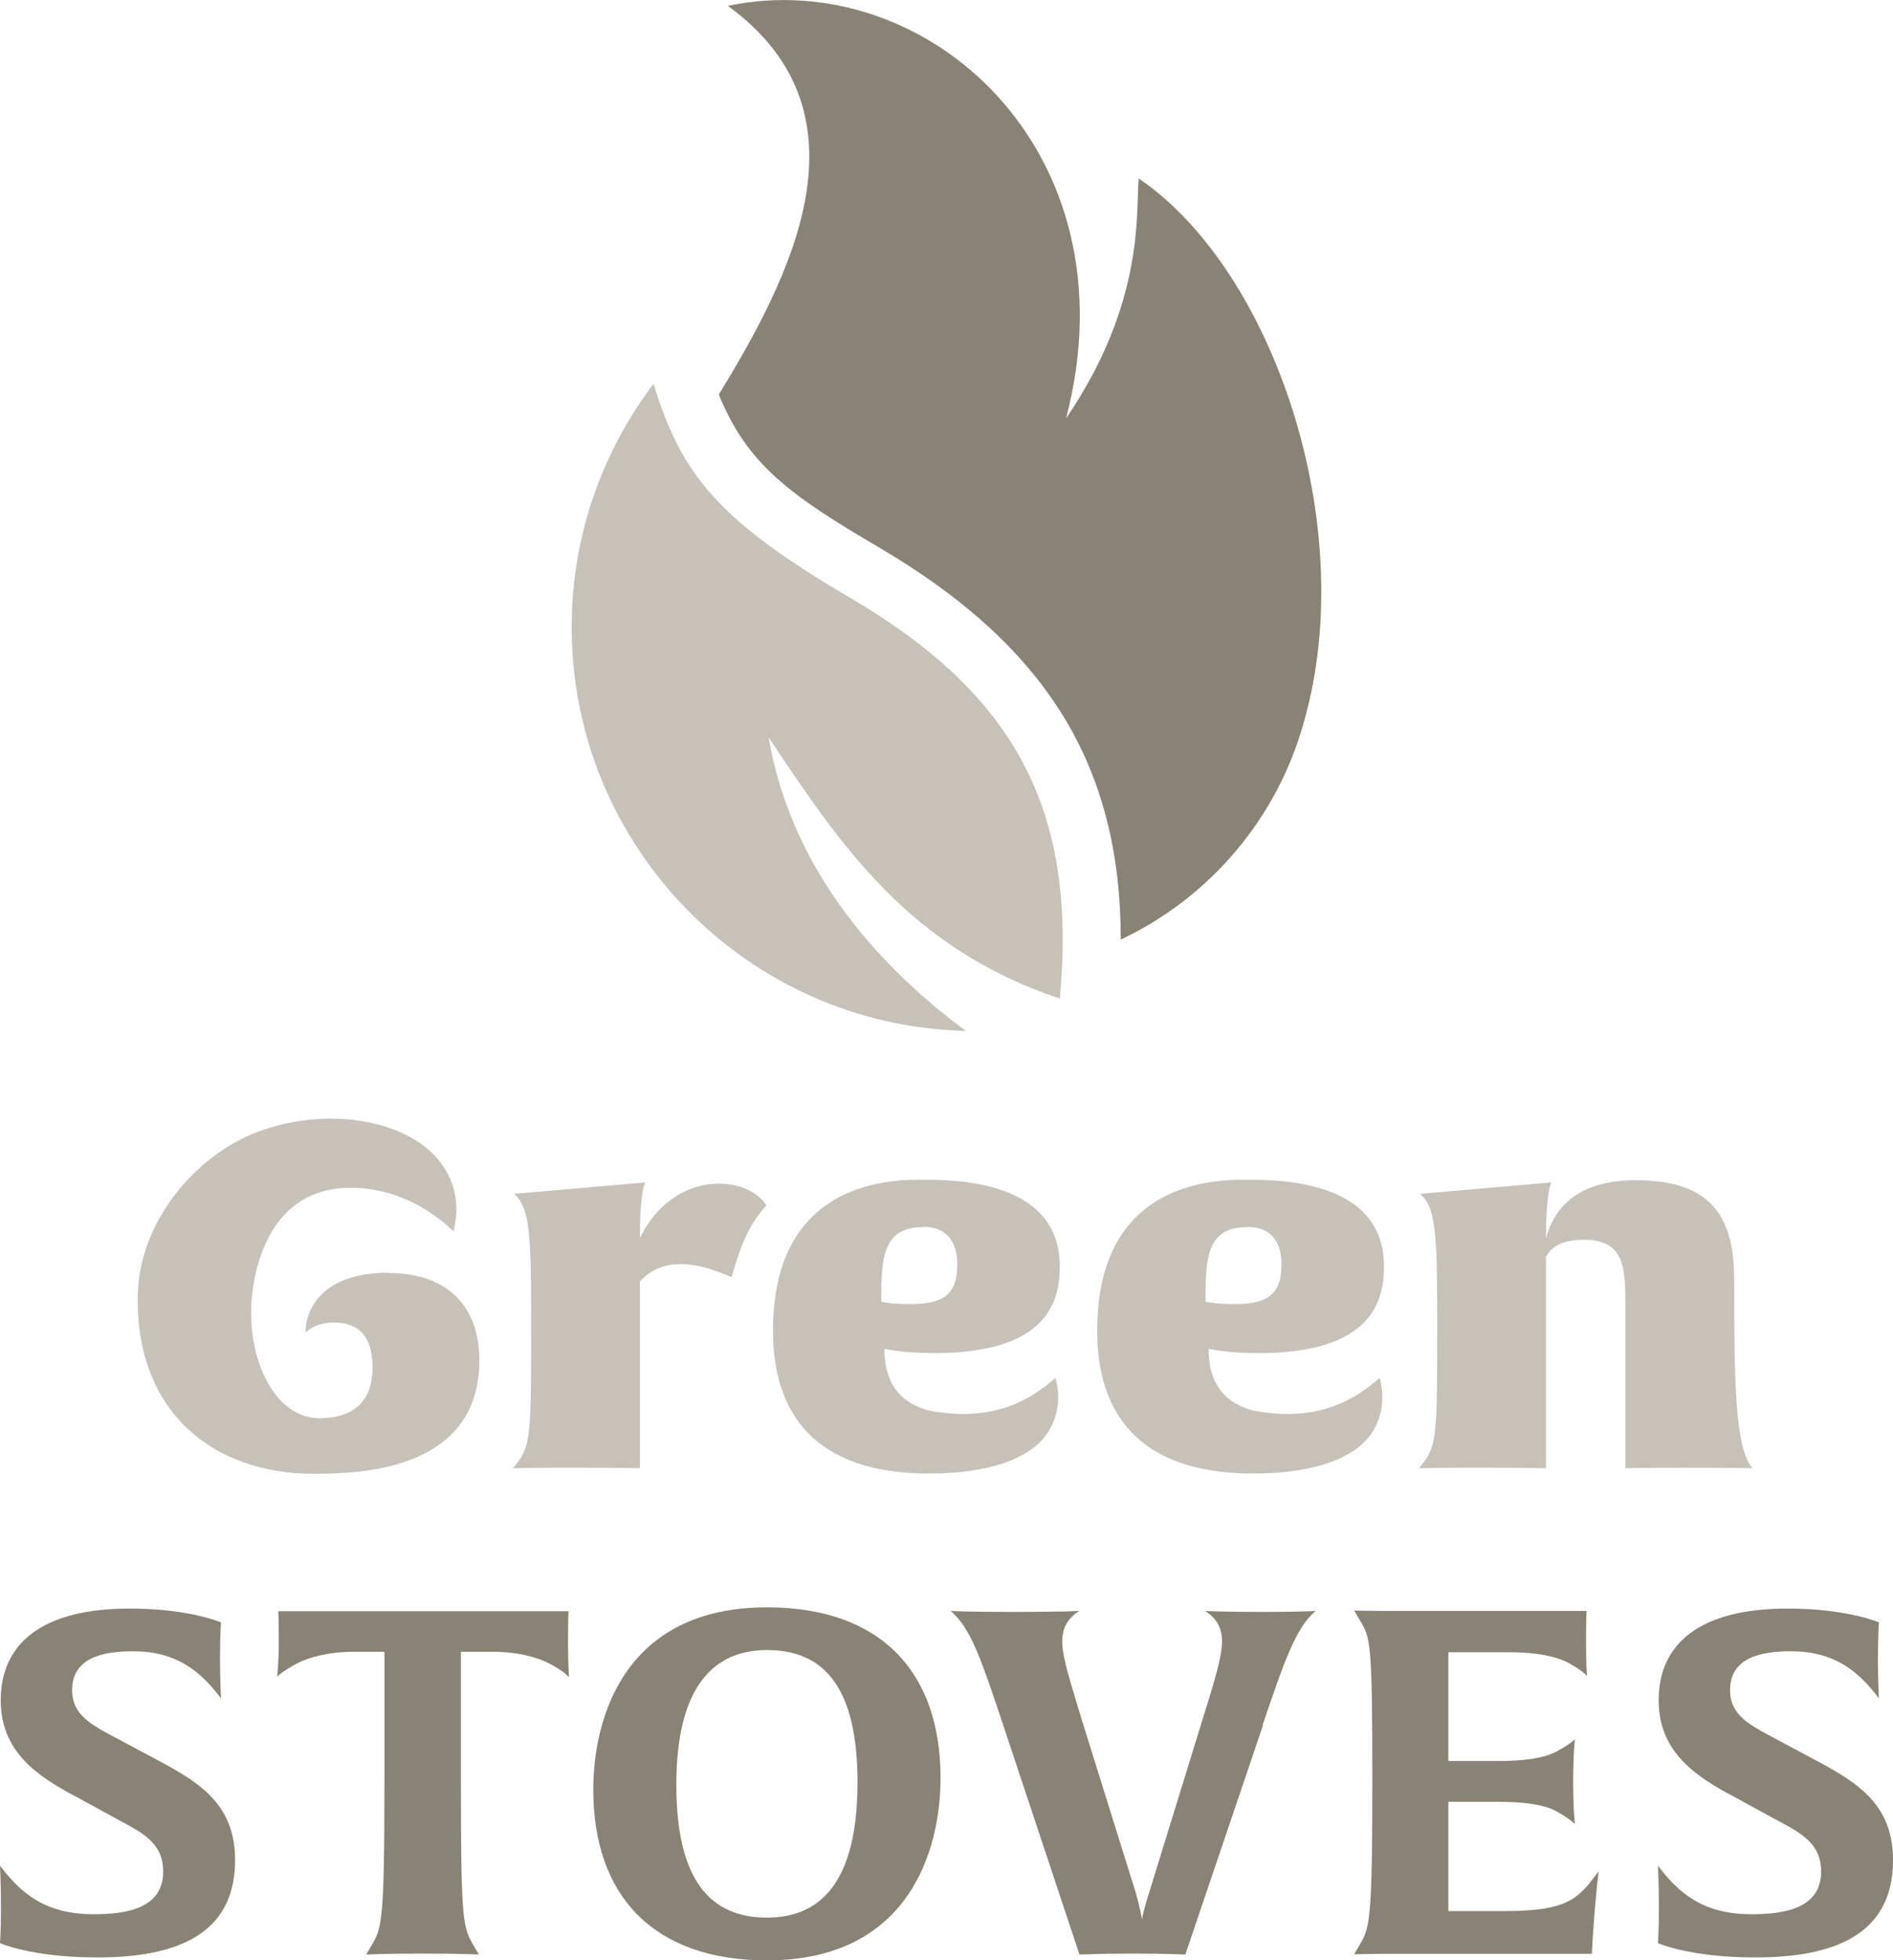
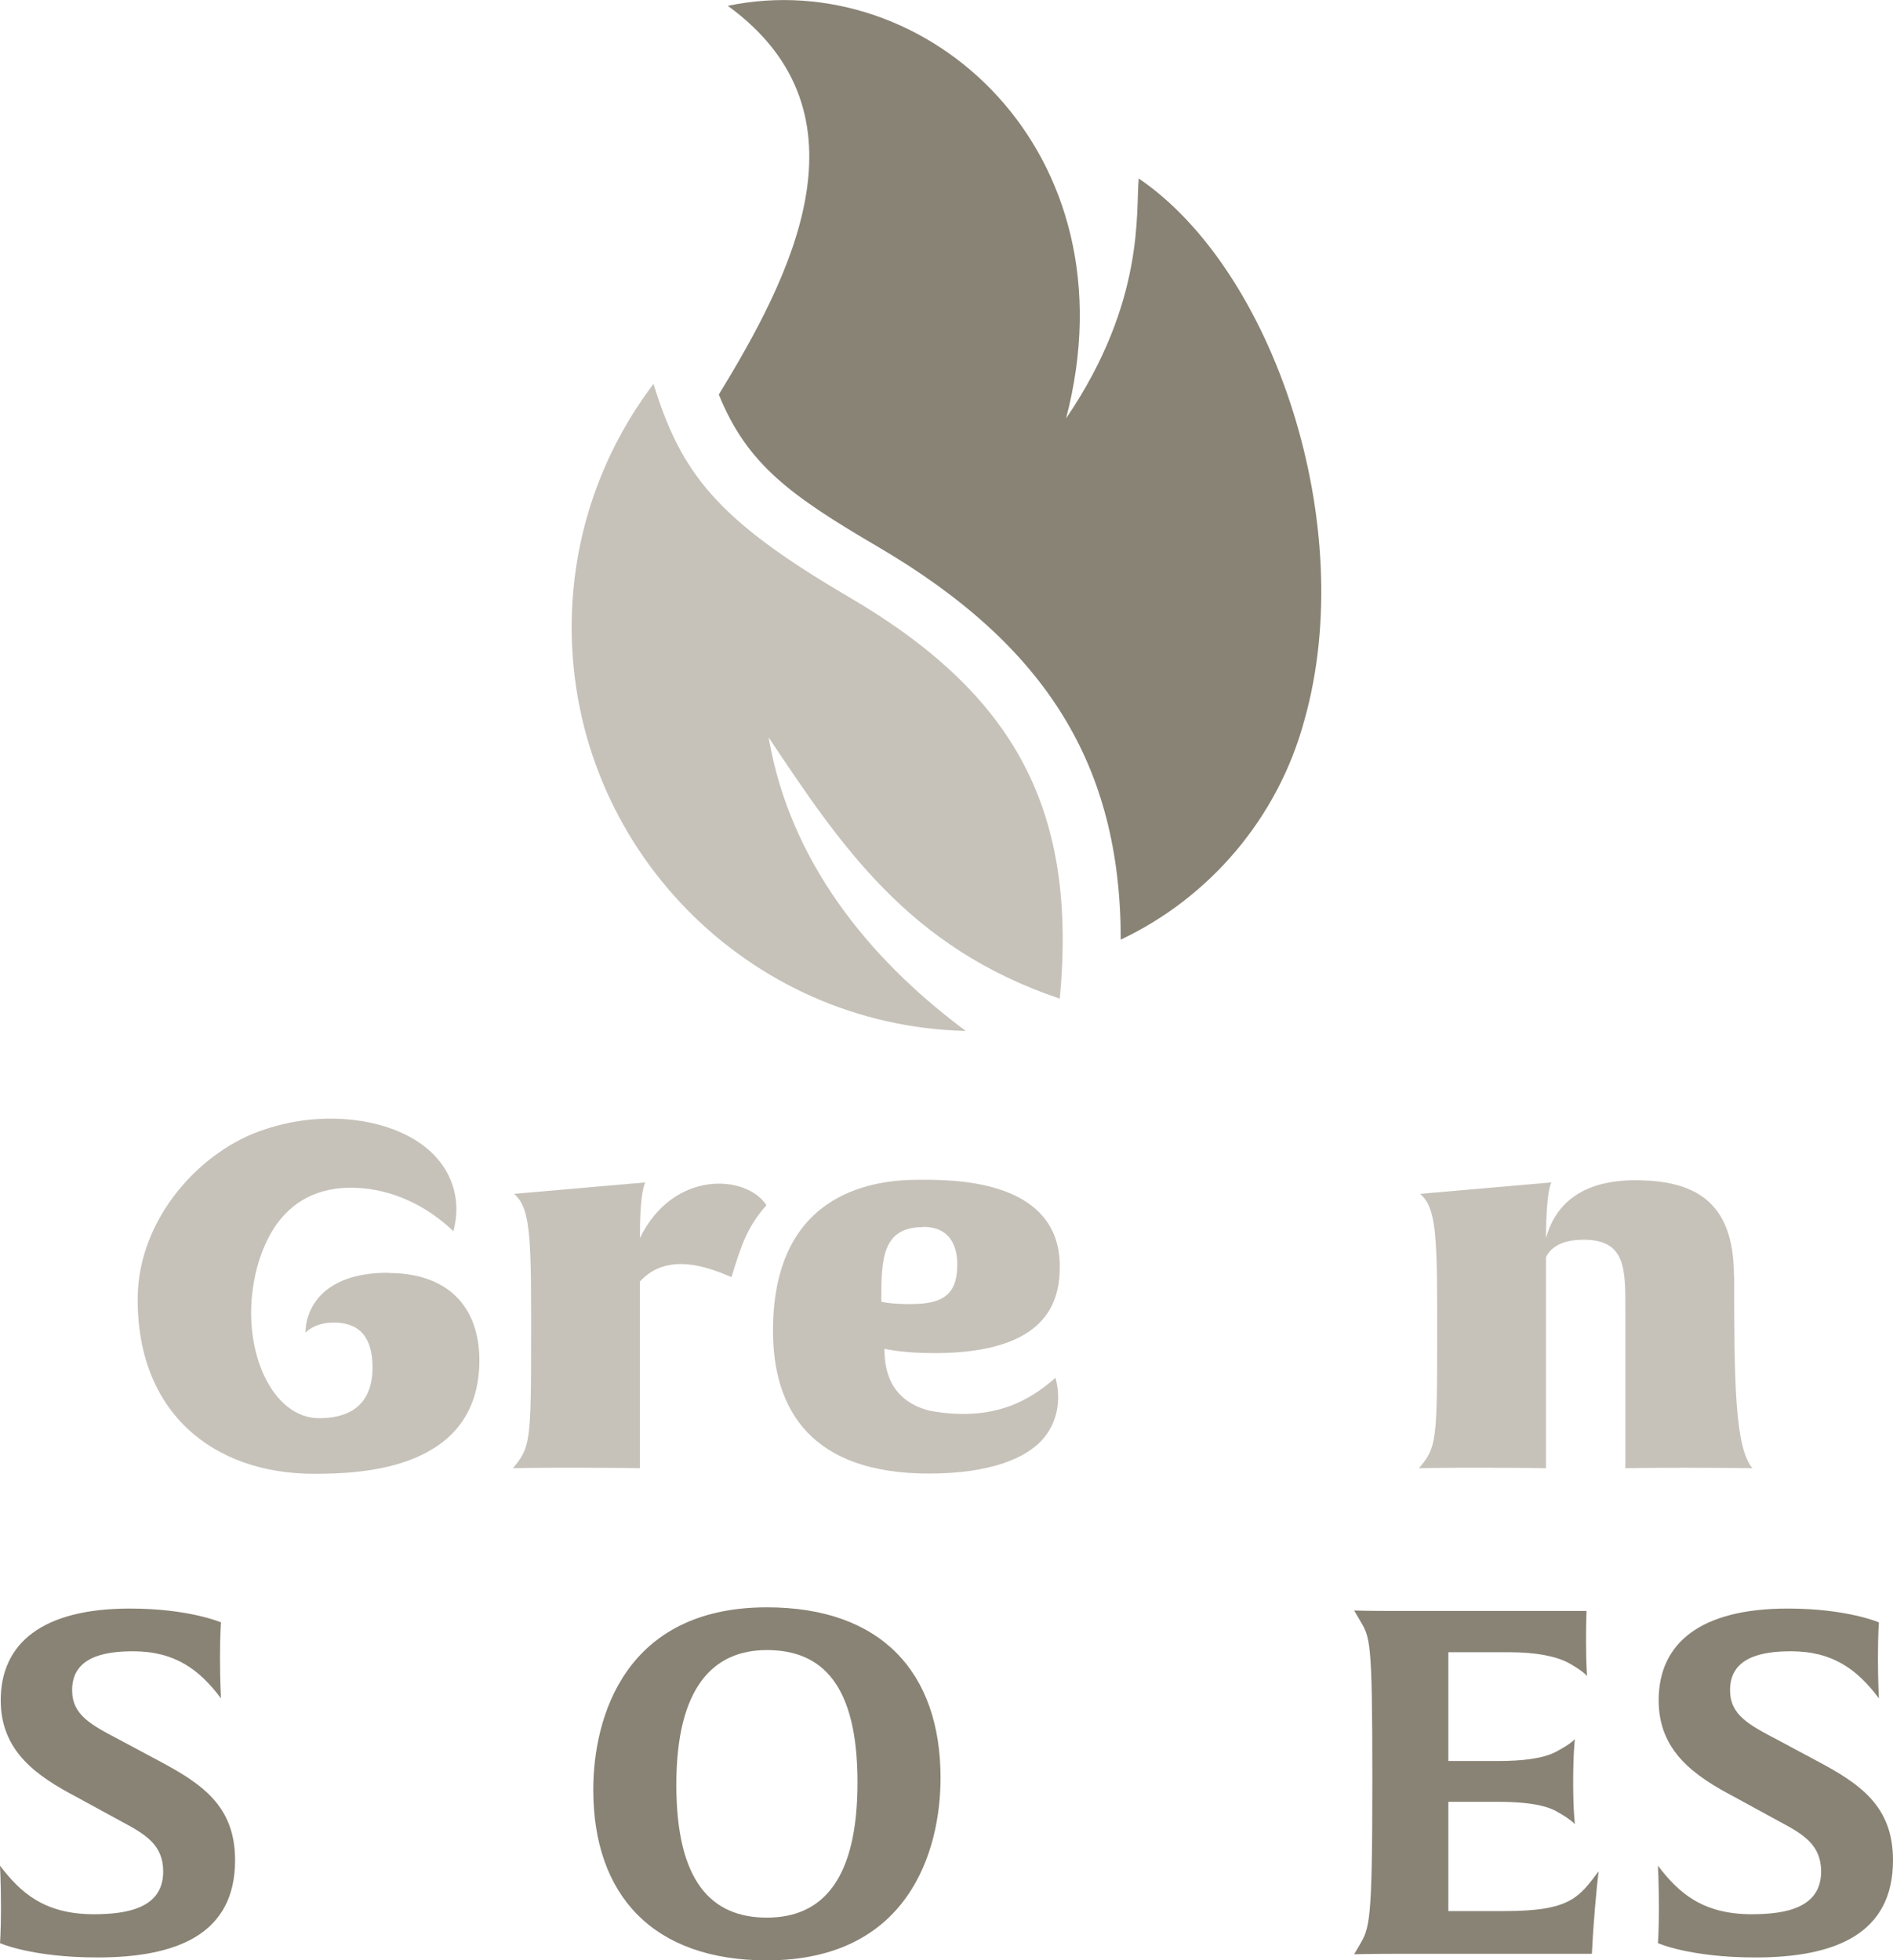
<svg xmlns="http://www.w3.org/2000/svg" id="Layer_1" viewBox="0 0 77.95 80.74">
  <defs>
    <style>      .cls-1 {        fill: #c6c2b9;      }      .cls-2 {        fill: #898375;      }    </style>
  </defs>
  <path class="cls-2" d="M46.89,7.35c-.13,1.32.29,5.06-2.99,9.88C46.77,6.23,38.16-1.47,29.97.24c6.12,4.45,2.55,11.22-.37,16.01,1.16,2.87,2.95,4.16,6.55,6.27,6.91,4.05,10,8.98,10,16.18,3.68-1.74,6.48-5.03,7.56-9.03,2.27-8.02-1.26-18.54-6.82-22.32Z" />
  <g>
    <path class="cls-2" d="M4.01,80.62c-2.7,0-4.01-.59-4.01-.59,0,0,.04-.48.04-1.43,0-1.05-.04-1.76-.04-1.76.83,1.09,1.81,2,3.86,2,1.4,0,2.86-.26,2.86-1.76,0-1.09-.72-1.53-1.72-2.06l-1.85-1.01c-1.61-.85-3.12-1.86-3.12-3.98,0-2.34,1.7-3.78,5.32-3.78,2.44,0,3.75.57,3.75.57,0,0-.04.48-.04,1.47s.04,1.66.04,1.66c-.89-1.19-1.9-1.94-3.62-1.94-1.2,0-2.51.24-2.51,1.6,0,1.03.78,1.43,1.98,2.06l1.55.83c1.83.97,3.18,1.88,3.18,4.12,0,3.07-2.44,4-5.67,4Z" />
-     <path class="cls-2" d="M23.41,69.06s-.15-.2-.76-.53c-.52-.28-1.35-.5-2.38-.5h-1.29v5.49c0,5.77.09,5.85.54,6.64l.2.34s-.68-.04-2.31-.04-2.33.04-2.33.04l.2-.34c.44-.75.55-.89.55-6.84v-5.29h-1.26c-1.02,0-1.85.22-2.38.5-.57.32-.76.5-.78.53,0-.02.07-.5.07-1.45,0-.87-.02-1.25-.02-1.25h11.95s-.02.38-.02,1.25c0,.95.04,1.41.04,1.45Z" />
    <path class="cls-2" d="M31.58,80.74c-4.69,0-7.15-2.68-7.15-7.03,0-2.99,1.31-7.51,7.15-7.51,4.69,0,7.15,2.66,7.15,7.03,0,2.99-1.31,7.51-7.15,7.51ZM31.58,67.96c-2.24,0-3.73,1.57-3.73,5.55s1.44,5.47,3.73,5.47,3.73-1.57,3.73-5.57-1.44-5.45-3.73-5.45Z" />
-     <path class="cls-2" d="M52.01,71.05l-3.2,9.45s-.83-.04-2.14-.04-2.22.04-2.22.04l-3.14-9.45c-.92-2.75-1.33-3.98-2.16-4.7,0,0,.81.04,2.57.04,1.9,0,2.72-.04,2.72-.04-.28.18-.7.52-.7,1.25,0,.69.39,1.84.83,3.31l2.2,7.05c.15.52.24,1.01.26,1.09,0-.08.11-.55.28-1.07l2.18-7.07c.46-1.49.83-2.62.83-3.31,0-.73-.41-1.07-.7-1.25,0,0,.79.04,2.35.04s2.2-.04,2.2-.04c-.81.71-1.24,1.94-2.18,4.7Z" />
    <path class="cls-2" d="M65.59,79.78l-.04.69h-8.11c-1.18,0-1.68.02-1.68.02l.2-.34c.44-.75.55-.89.55-6.84s-.09-5.85-.55-6.64l-.2-.34s.48.02,1.66.02h7.91s-.02.38-.02,1.25c0,.95.04,1.39.04,1.43-.02-.02-.15-.2-.76-.54-.52-.28-1.37-.44-2.4-.44h-2.55v4.48h2.03c1.02,0,1.87-.1,2.4-.38.57-.3.74-.48.78-.52,0,.02-.07.57-.07,1.76s.07,1.7.07,1.74c-.02-.02-.17-.2-.78-.54-.52-.28-1.37-.38-2.4-.38h-2.03v4.5h2.33c2.7,0,3.05-.57,3.86-1.64,0,0-.11.77-.24,2.68Z" />
    <path class="cls-2" d="M72.28,80.62c-2.7,0-4.01-.59-4.01-.59,0,0,.04-.48.04-1.43,0-1.05-.04-1.76-.04-1.76.83,1.09,1.81,2,3.86,2,1.4,0,2.86-.26,2.86-1.76,0-1.09-.72-1.53-1.72-2.06l-1.85-1.01c-1.61-.85-3.12-1.86-3.12-3.98,0-2.34,1.7-3.78,5.32-3.78,2.44,0,3.75.57,3.75.57,0,0-.04.48-.04,1.47s.04,1.66.04,1.66c-.89-1.19-1.9-1.94-3.62-1.94-1.2,0-2.51.24-2.51,1.6,0,1.03.78,1.43,1.98,2.06l1.55.83c1.83.97,3.18,1.88,3.18,4.12,0,3.07-2.44,4-5.67,4Z" />
  </g>
  <g>
    <path class="cls-1" d="M34.94,24.58c-5.39-3.16-6.89-5.06-8.03-8.77-2.11,2.79-3.37,6.26-3.37,10.02,0,9.04,7.24,16.42,16.23,16.63-3.36-2.49-7.16-6.46-8.12-12.09,2.99,4.48,5.78,8.67,11.99,10.76.73-7.78-1.84-12.54-8.7-16.55Z" />
    <g>
      <path class="cls-1" d="M43.46,56.75c-1,.87-2.49,1.85-5.19,1.35-1.74-.45-1.85-1.87-1.85-2.55,0,0,.71.18,2.05.18,4.68,0,5.17-2.15,5.17-3.57,0-3.67-4.57-3.57-5.83-3.57-2.07,0-5.98.66-5.98,6.22,0,3.31,1.63,5.88,6.42,5.88,2.54,0,3.97-.64,4.64-1.36.67-.72.82-1.72.57-2.58ZM38.01,50.53c1.13,0,1.41.82,1.41,1.55,0,1.28-.64,1.63-1.92,1.63-.91,0-1.21-.1-1.21-.1,0-1.73.02-3.07,1.72-3.07Z" />
-       <path class="cls-1" d="M56.81,56.75c-1,.87-2.49,1.85-5.19,1.35-1.74-.45-1.85-1.87-1.85-2.55,0,0,.71.18,2.05.18,4.68,0,5.17-2.15,5.17-3.57,0-3.67-4.57-3.57-5.83-3.57-2.07,0-5.98.66-5.98,6.22,0,3.31,1.63,5.88,6.42,5.88,2.54,0,3.97-.64,4.64-1.36.67-.72.82-1.72.57-2.58ZM51.36,50.53c1.13,0,1.41.82,1.41,1.55,0,1.28-.64,1.63-1.92,1.63-.91,0-1.21-.1-1.21-.1,0-1.73.02-3.07,1.72-3.07Z" />
      <path class="cls-1" d="M15.98,52.42c-2.76,0-3.4,1.55-3.4,2.47,0,0,.35-.42,1.17-.42,1.08,0,1.59.64,1.59,1.85,0,1.81-1.3,2.1-2.23,2.09-1.74-.03-2.88-2.28-2.76-4.68.06-1.19.39-2.27.9-3.1.73-1.14,1.83-1.76,3.38-1.71,1.5.05,2.94.73,4.04,1.79.28-1.04.09-2.11-.65-2.98-1.39-1.63-4.49-2.1-7.1-1.22h0c-2.65.84-5.21,3.66-5.25,6.91-.05,4.79,3.14,7.28,7.26,7.28,1.92,0,6.81-.14,6.81-4.68,0-2.05-1.15-3.59-3.75-3.59Z" />
      <path class="cls-1" d="M71.4,52.54c0-3.09-1.65-3.93-4.07-3.93-1.97,0-3.24.8-3.67,2.39v-.05c0-.39.02-1.82.22-2.25l-5.4.47c.62.54.7,1.54.7,4.98v.86c0,4.37-.03,4.61-.75,5.46,0,0,1.48-.03,2.81-.02,1.33,0,2.42.02,2.42.02v-8.69c.16-.33.55-.72,1.55-.72,1.74,0,1.72,1.2,1.72,2.9v6.51s1.09-.02,2.42-.02c1.33,0,2.81.02,2.81.02-.72-.85-.75-3.56-.75-7.93Z" />
      <path class="cls-1" d="M26.35,51.02c0-.73.02-1.89.22-2.32l-5.4.47c.62.54.7,1.54.7,4.98v.86c0,4.37-.03,4.61-.75,5.46,0,0,1.48-.03,2.81-.02,1.33,0,2.42.02,2.42.02v-7.69c1.14-1.25,2.86-.57,3.77-.18.42-1.37.67-2.09,1.44-2.96-.8-1.26-3.84-1.49-5.22,1.37Z" />
    </g>
  </g>
</svg>